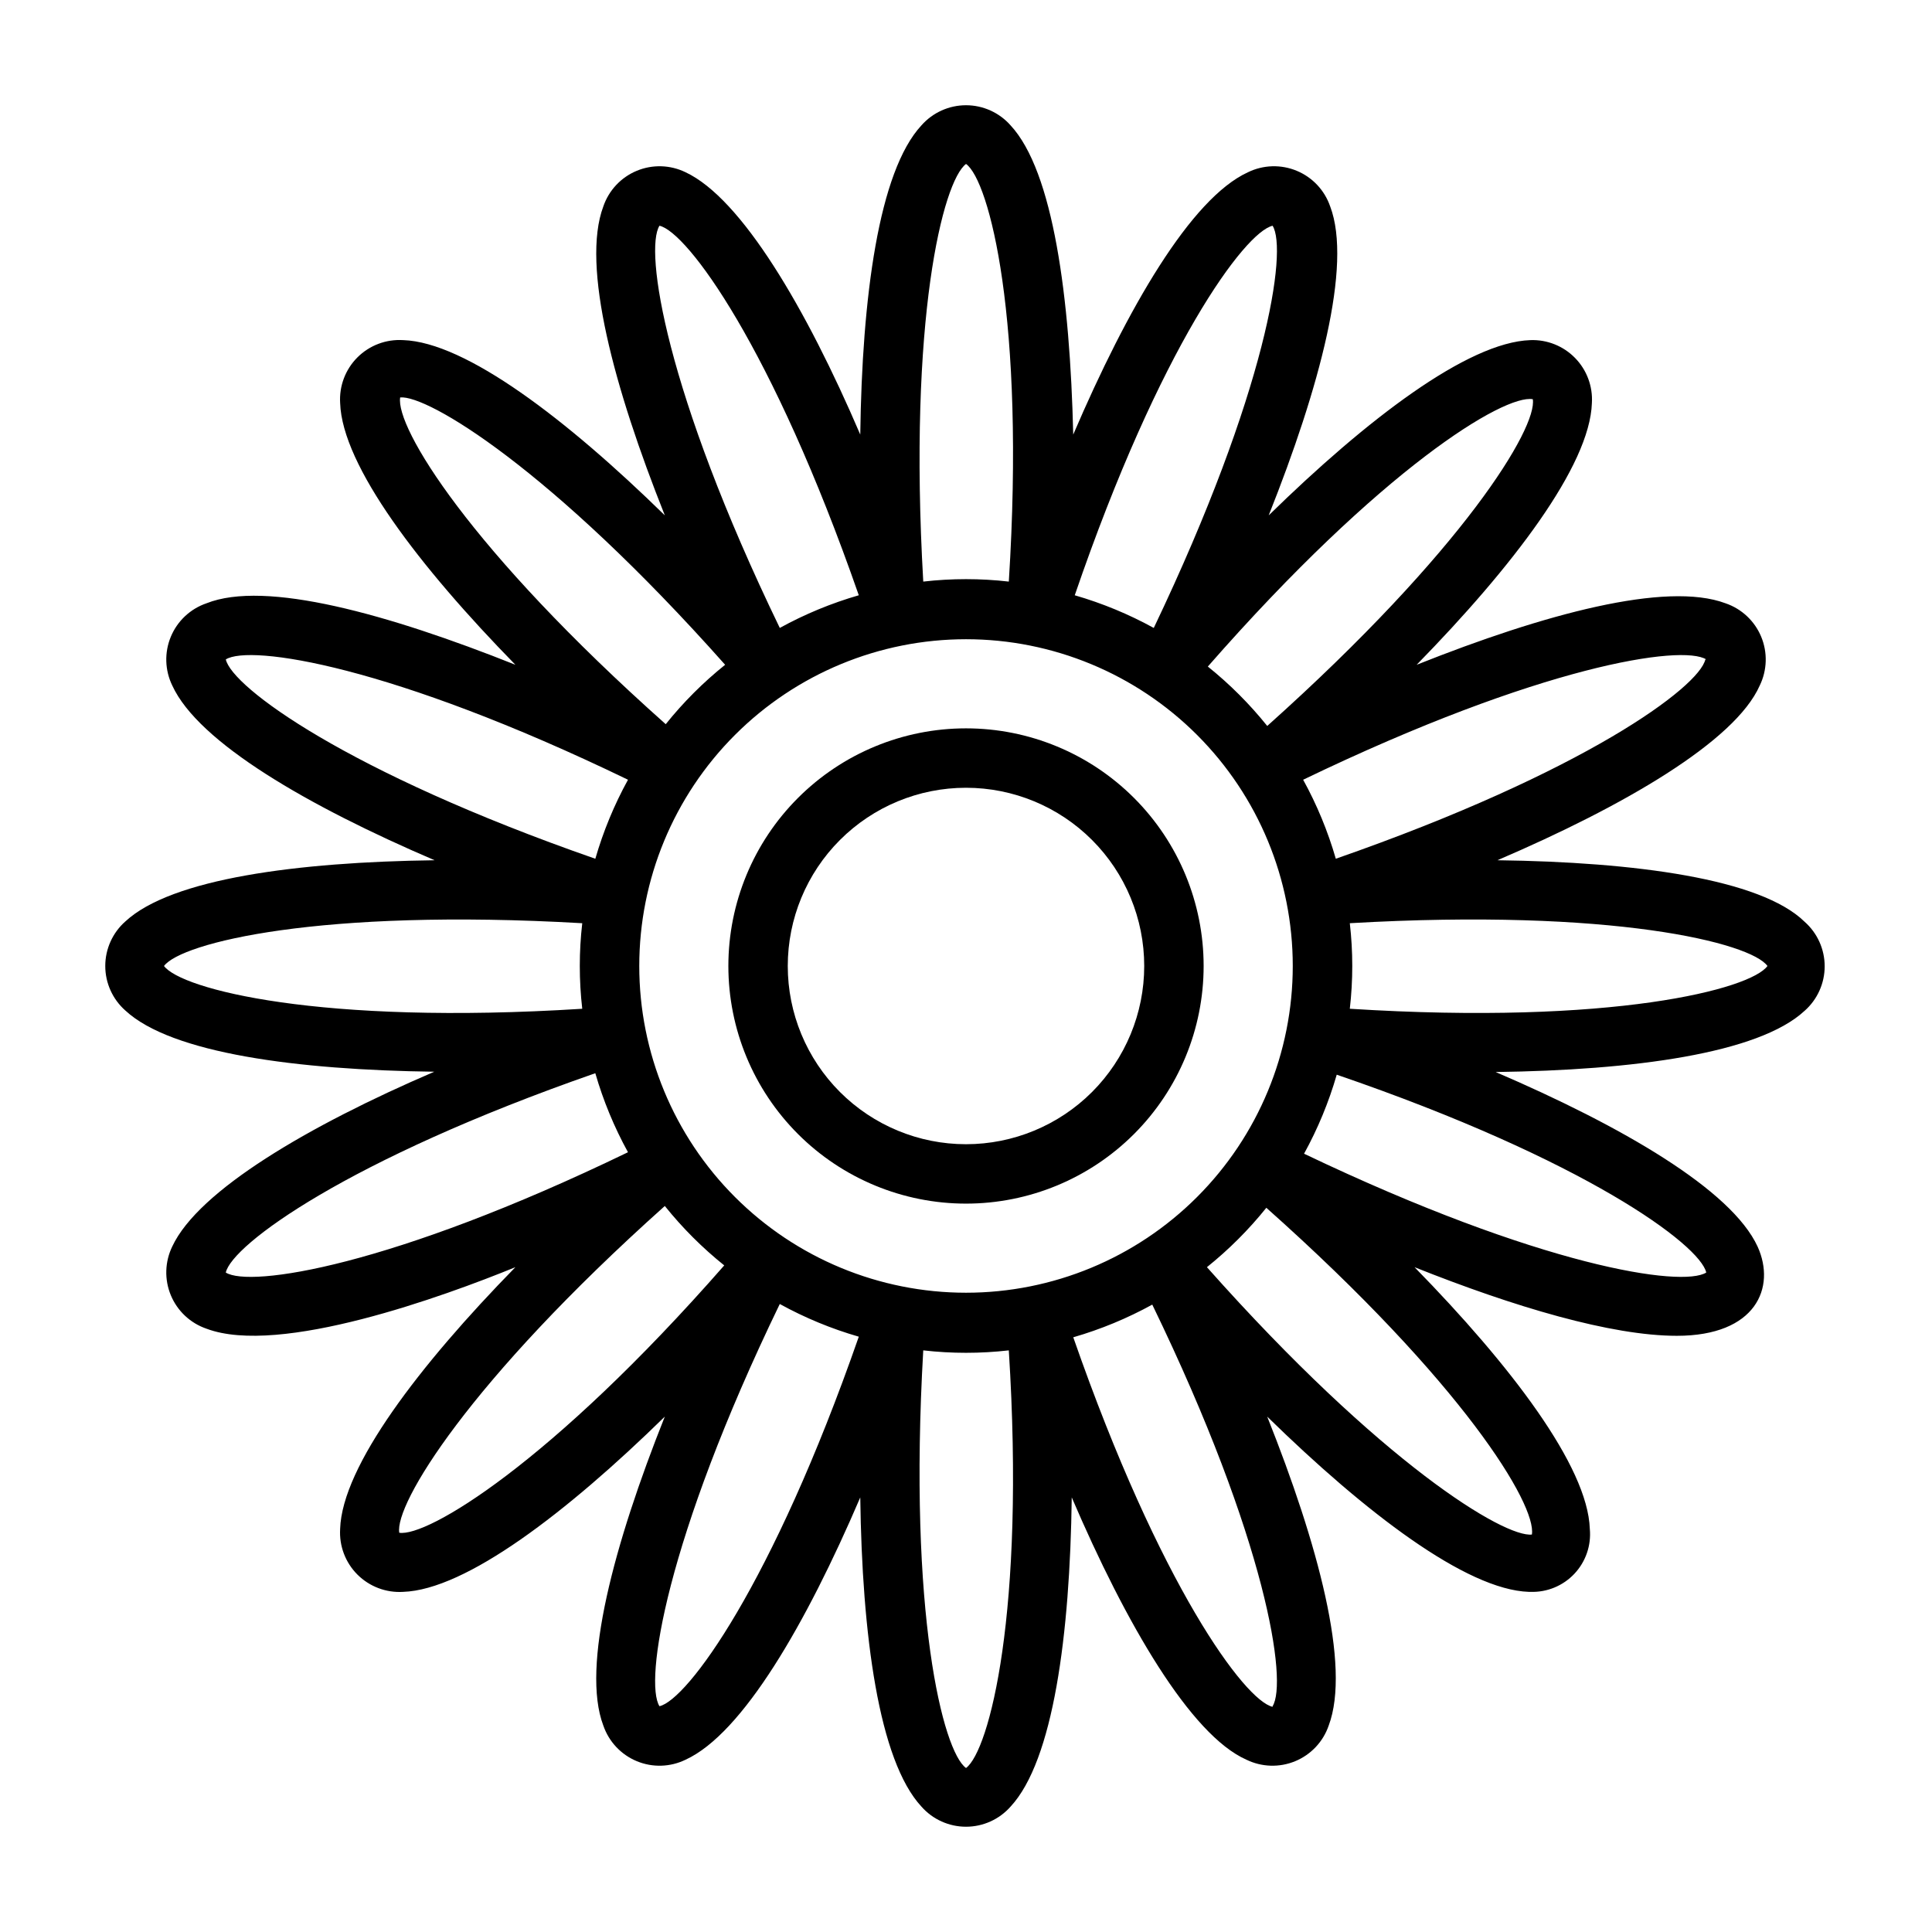
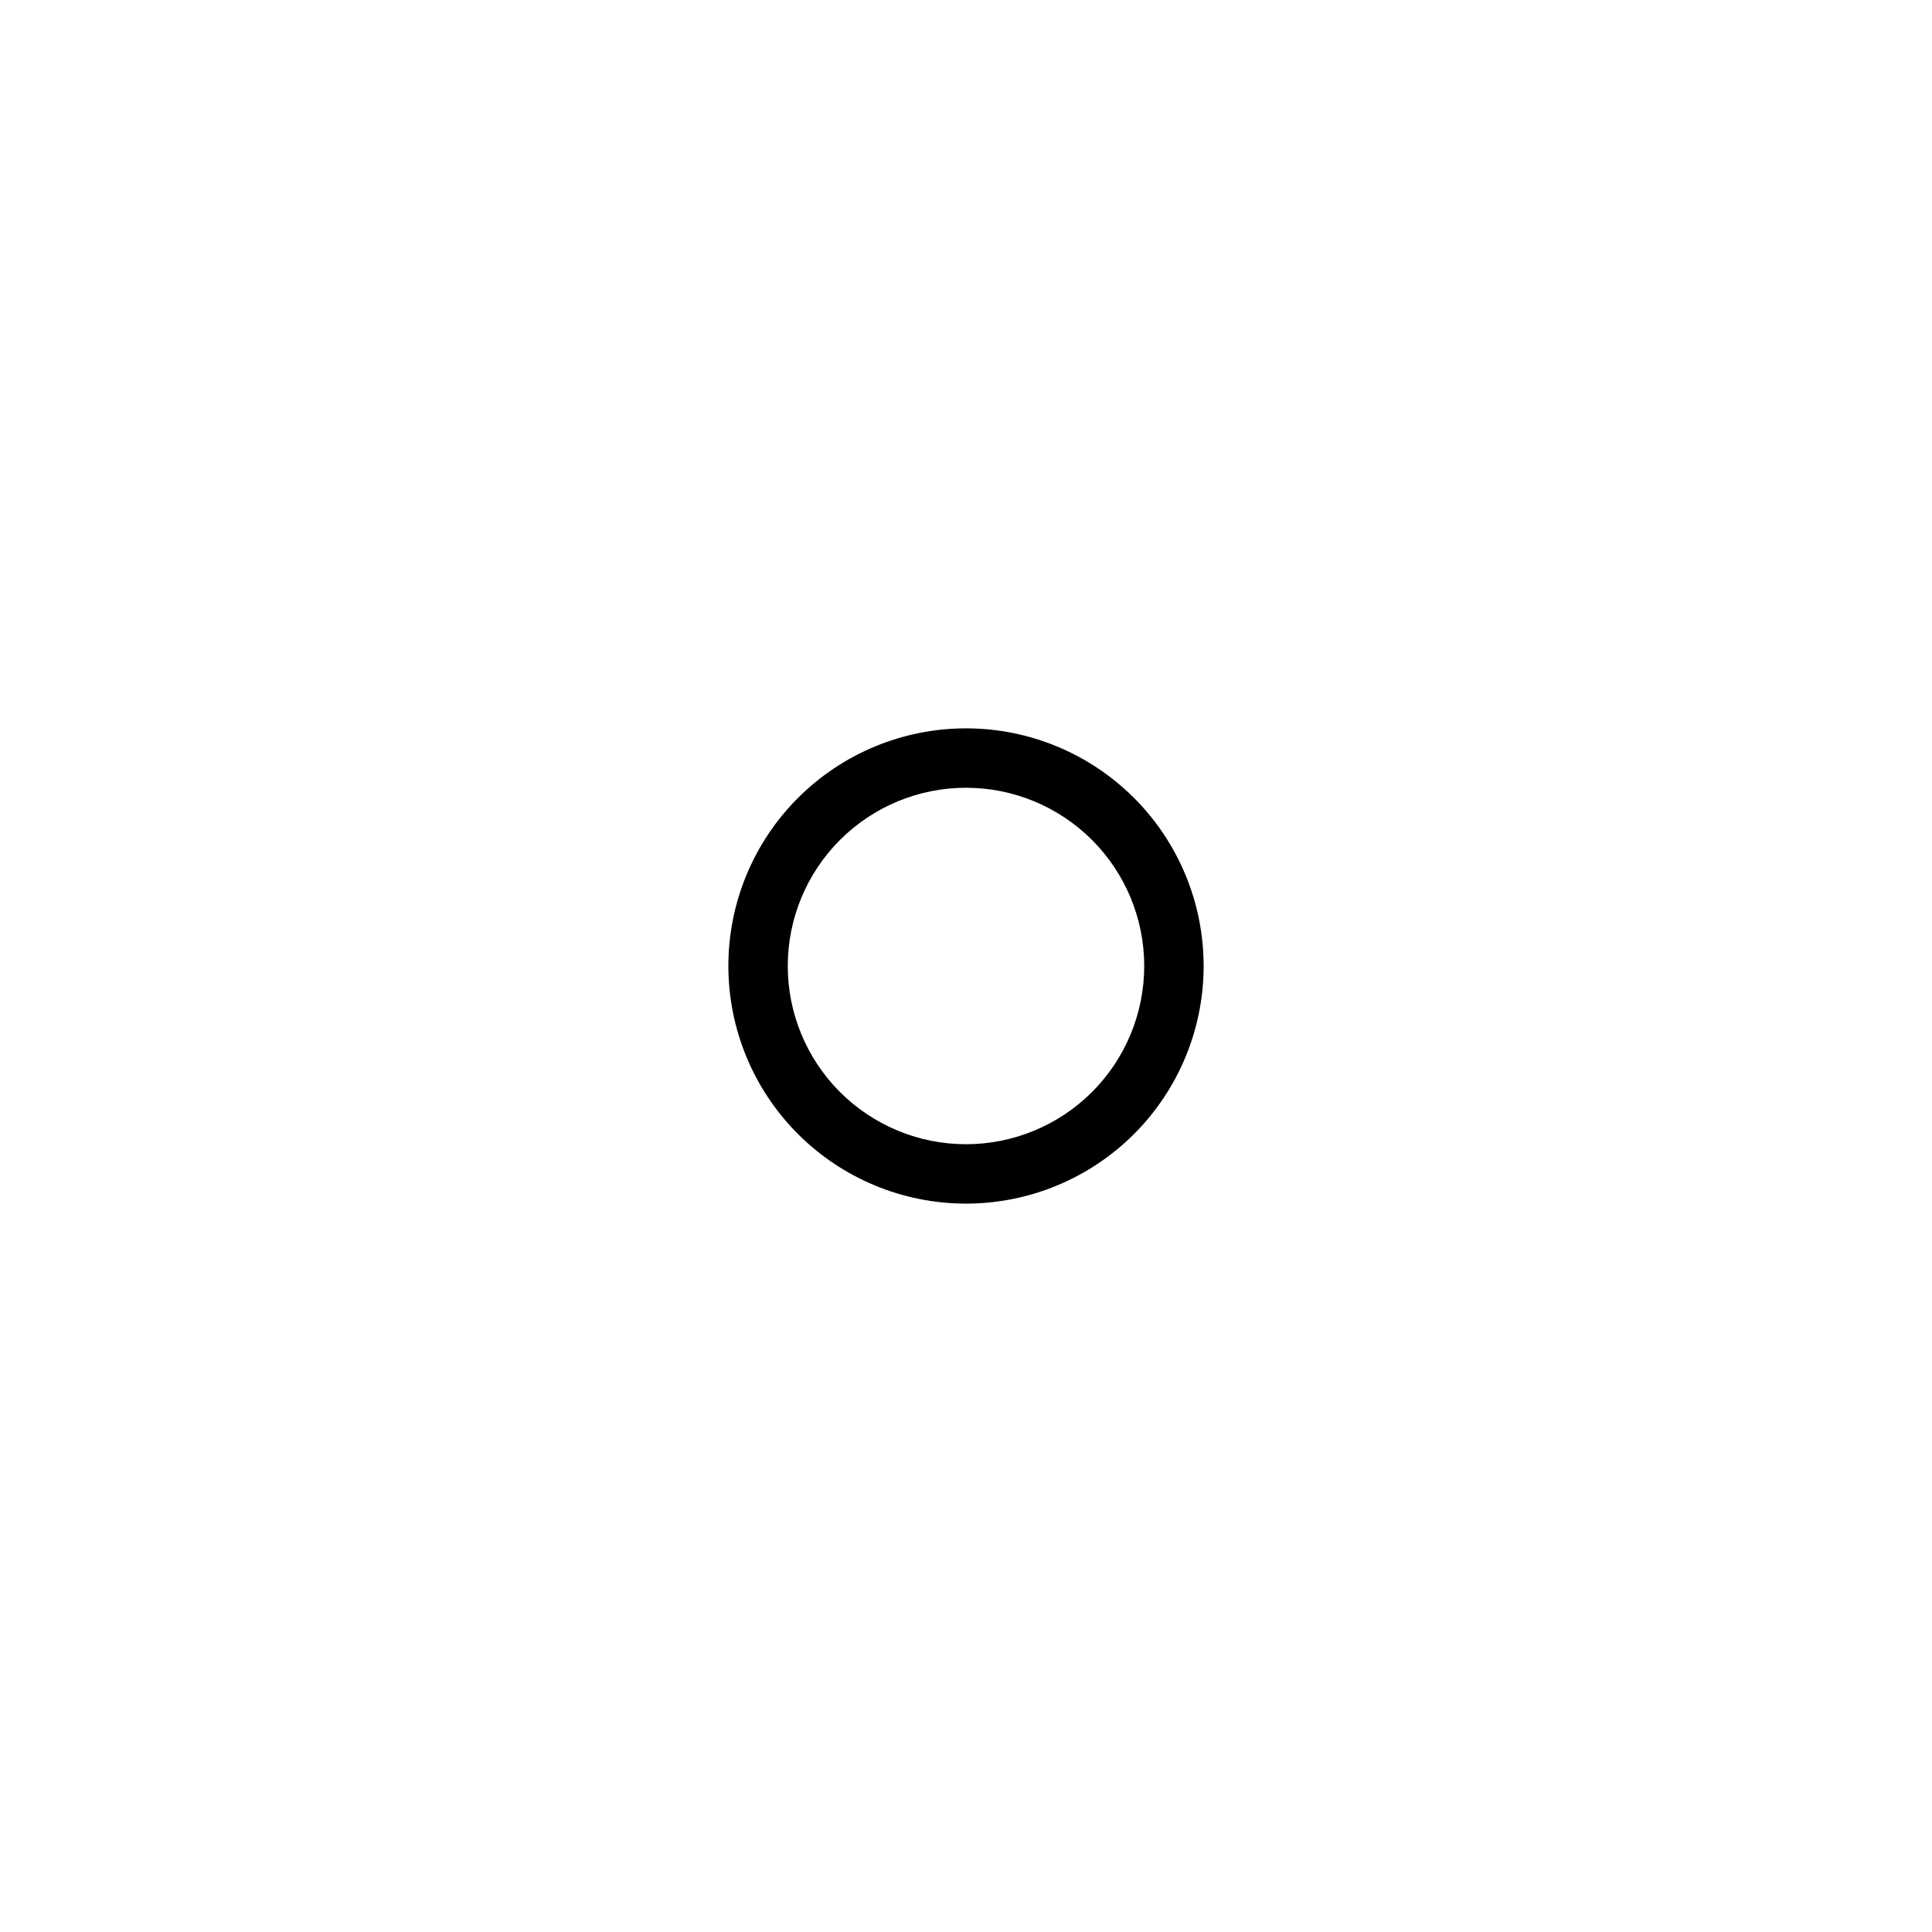
<svg xmlns="http://www.w3.org/2000/svg" fill="#000000" width="800px" height="800px" version="1.1" viewBox="144 144 512 512">
  <g>
    <path d="m400 337.02c-16.703 0-32.723 6.633-44.531 18.445-11.812 11.809-18.445 27.828-18.445 44.531 0 16.699 6.633 32.719 18.445 44.531 11.809 11.809 27.828 18.445 44.531 18.445 16.699 0 32.719-6.637 44.531-18.445 11.809-11.812 18.445-27.832 18.445-44.531 0-16.703-6.637-32.723-18.445-44.531-11.812-11.812-27.832-18.445-44.531-18.445zm0 110.21c-12.527 0-24.543-4.977-33.398-13.832-8.859-8.859-13.836-20.875-13.836-33.398 0-12.527 4.977-24.543 13.836-33.398 8.855-8.859 20.871-13.836 33.398-13.836 12.523 0 24.539 4.977 33.398 13.836 8.855 8.855 13.832 20.871 13.832 33.398 0 12.523-4.977 24.539-13.832 33.398-8.859 8.855-20.875 13.832-33.398 13.832z" />
-     <path d="m540.83 371.97c33.457-14.328 62.977-31.488 69.512-46.289v0.004c1.98-4.059 2.125-8.773 0.391-12.945-1.73-4.172-5.172-7.398-9.445-8.859-15.742-5.902-48.098 2.832-81.867 16.297 25.426-25.977 45.895-52.742 46.445-69.352v-0.004c0.27-4.434-1.348-8.777-4.453-11.953-3.102-3.18-7.402-4.898-11.844-4.734-16.609 0.551-43.375 21.02-69.352 46.445 13.461-33.77 22.199-66.281 16.297-81.867l-0.004-0.004c-1.461-4.273-4.688-7.715-8.859-9.445-4.172-1.734-8.887-1.59-12.945 0.391-15.113 6.926-31.961 36.055-46.289 69.512-0.863-36.367-5.273-69.746-16.609-81.949-2.988-3.387-7.289-5.328-11.805-5.328-4.519 0-8.82 1.941-11.809 5.328-11.336 12.203-15.742 45.578-16.215 81.949-14.328-33.457-31.488-62.582-46.289-69.512-4.059-1.98-8.773-2.125-12.945-0.391-4.172 1.73-7.398 5.172-8.859 9.445-5.902 15.742 2.832 48.098 16.297 81.867-25.977-25.426-52.742-45.895-69.352-46.445l-0.004 0.004c-4.508-0.281-8.914 1.387-12.109 4.578-3.191 3.195-4.859 7.602-4.578 12.109 0.551 16.609 21.02 43.375 46.445 69.352-33.773-13.461-66.285-22.512-81.871-16.293-4.273 1.461-7.715 4.688-9.445 8.859-1.734 4.172-1.59 8.887 0.391 12.945 6.926 15.113 36.055 31.961 69.512 46.289-36.367 0.473-69.746 4.879-81.949 16.215-3.387 2.988-5.328 7.289-5.328 11.809 0 4.516 1.941 8.816 5.328 11.805 12.203 11.336 45.5 15.742 81.867 16.215-33.379 14.328-62.504 31.488-69.43 46.289-1.98 4.062-2.125 8.773-0.391 12.945 1.73 4.172 5.172 7.402 9.445 8.863 19.363 7.32 62.977-8.582 81.867-16.297-25.426 25.977-45.895 52.742-46.445 69.352h0.004c-0.281 4.508 1.387 8.918 4.578 12.109 3.195 3.191 7.602 4.859 12.109 4.582 16.609-0.551 43.375-21.02 69.352-46.445-13.461 33.77-22.199 66.281-16.297 81.867h0.004c1.461 4.273 4.688 7.715 8.859 9.445 4.172 1.734 8.887 1.59 12.945-0.391 15.113-6.926 31.961-36.055 46.289-69.512 0.473 36.367 4.879 69.746 16.215 81.949 2.988 3.387 7.289 5.328 11.809 5.328 4.516 0 8.816-1.941 11.805-5.328 11.336-12.203 15.742-45.578 16.215-81.949 14.328 33.457 31.488 62.977 46.289 69.512 4.062 1.98 8.773 2.125 12.945 0.391 4.172-1.73 7.402-5.172 8.863-9.445 5.902-15.742-2.832-48.098-16.297-81.867 25.977 25.426 52.742 45.895 69.352 46.445h0.395c4.391 0.152 8.633-1.59 11.648-4.785s4.508-7.531 4.098-11.906c-0.551-16.609-21.02-43.375-46.445-69.352 26.449 10.547 52.113 18.184 69.512 18.184 21.02 0 26.293-12.832 21.41-23.617-6.926-15.113-36.055-31.961-69.43-46.289 36.367-0.473 69.668-4.879 81.867-16.215v0.004c3.387-2.988 5.328-7.289 5.328-11.809s-1.941-8.82-5.328-11.809c-11.652-11.414-45.027-15.824-81.398-16.297zm55.105-53.215c-1.652 7.32-31.961 29.836-97.93 52.82v0.004c-2.102-7.281-5.004-14.305-8.656-20.941 63.055-30.387 100.45-35.895 106.82-31.883zm-195.93 167.83c-22.969 0-44.992-9.121-61.23-25.363-16.238-16.238-25.363-38.262-25.363-61.227 0-22.969 9.125-44.992 25.363-61.23s38.262-25.363 61.23-25.363c22.965 0 44.988 9.125 61.227 25.363 16.242 16.238 25.363 38.262 25.363 61.23 0 22.965-9.121 44.988-25.363 61.227-16.238 16.242-38.262 25.363-61.227 25.363zm150.2-236.79c1.258 7.477-18.184 39.91-70.375 86.594v-0.004c-4.66-5.805-9.938-11.082-15.742-15.742 46.129-52.664 78.562-72.188 86.117-70.848zm-68.957-45.973c4.016 6.375-1.496 43.77-31.488 106.59-6.637-3.652-13.66-6.555-20.941-8.66 22.594-65.965 45.109-96.273 52.43-97.926zm-81.238-16.375c6.141 4.41 15.742 41.012 11.336 110.68-7.535-0.863-15.141-0.863-22.672 0-4.016-69.508 5.195-106.11 11.336-110.68zm-81.242 16.375c7.32 1.652 29.836 31.961 52.82 97.93l0.004-0.004c-7.281 2.106-14.305 5.008-20.941 8.66-30.387-62.816-35.895-100.21-31.883-106.59zm17.398 116.35c-5.805 4.66-11.086 9.938-15.742 15.746-52.191-46.445-71.637-78.719-70.375-86.594 7.16-0.707 39.75 18.656 86.117 70.848zm-132.33-1.418c6.375-4.016 43.77 1.496 106.59 31.883-3.652 6.637-6.555 13.66-8.66 20.941-65.965-22.988-96.273-45.5-97.926-52.824zm94.465 69.902v0.004c-0.867 7.531-0.867 15.137 0 22.672-69.668 4.406-106.27-5.195-110.84-11.336 4.566-6.141 41.172-15.352 110.84-11.336zm-94.465 92.574c1.652-7.32 31.961-29.836 97.93-52.82l-0.004 0.004c2.106 7.277 5.008 14.301 8.66 20.938-62.816 30.387-100.21 35.898-106.59 31.883zm45.973 68.957c-1.258-7.477 18.184-39.91 70.375-86.594v0.008c4.66 5.805 9.938 11.082 15.746 15.742-46.133 52.664-78.801 72.031-86.121 70.848zm68.957 45.973c-4.016-6.375 1.496-43.77 31.883-106.59v0.004c6.637 3.652 13.66 6.559 20.941 8.66-22.988 65.965-45.5 96.273-52.824 97.926zm81.242 16.379c-6.141-4.41-15.352-41.012-11.336-110.68 7.531 0.863 15.137 0.863 22.672 0 4.406 69.508-5.195 106.11-11.336 110.68zm81.238-16.215c-7.32-1.652-29.836-31.961-52.82-97.93 7.277-2.102 14.301-5.008 20.938-8.66 30.387 62.664 35.898 100.05 31.883 106.43zm-17.398-116.51c5.805-4.66 11.086-9.938 15.746-15.742 52.191 46.445 71.637 78.719 70.375 86.594-7.242 0.863-39.754-18.66-86.121-70.852zm132.33 1.418c-6.375 4.016-43.77-1.496-106.59-31.488 3.652-6.637 6.559-13.66 8.66-20.941 65.965 22.594 96.273 45.109 97.926 52.43zm-94.465-69.902c0.867-7.535 0.867-15.141 0-22.672 69.668-4.016 106.27 5.195 110.68 11.336-4.406 6.141-41.012 15.742-110.68 11.336z" />
  </g>
</svg>